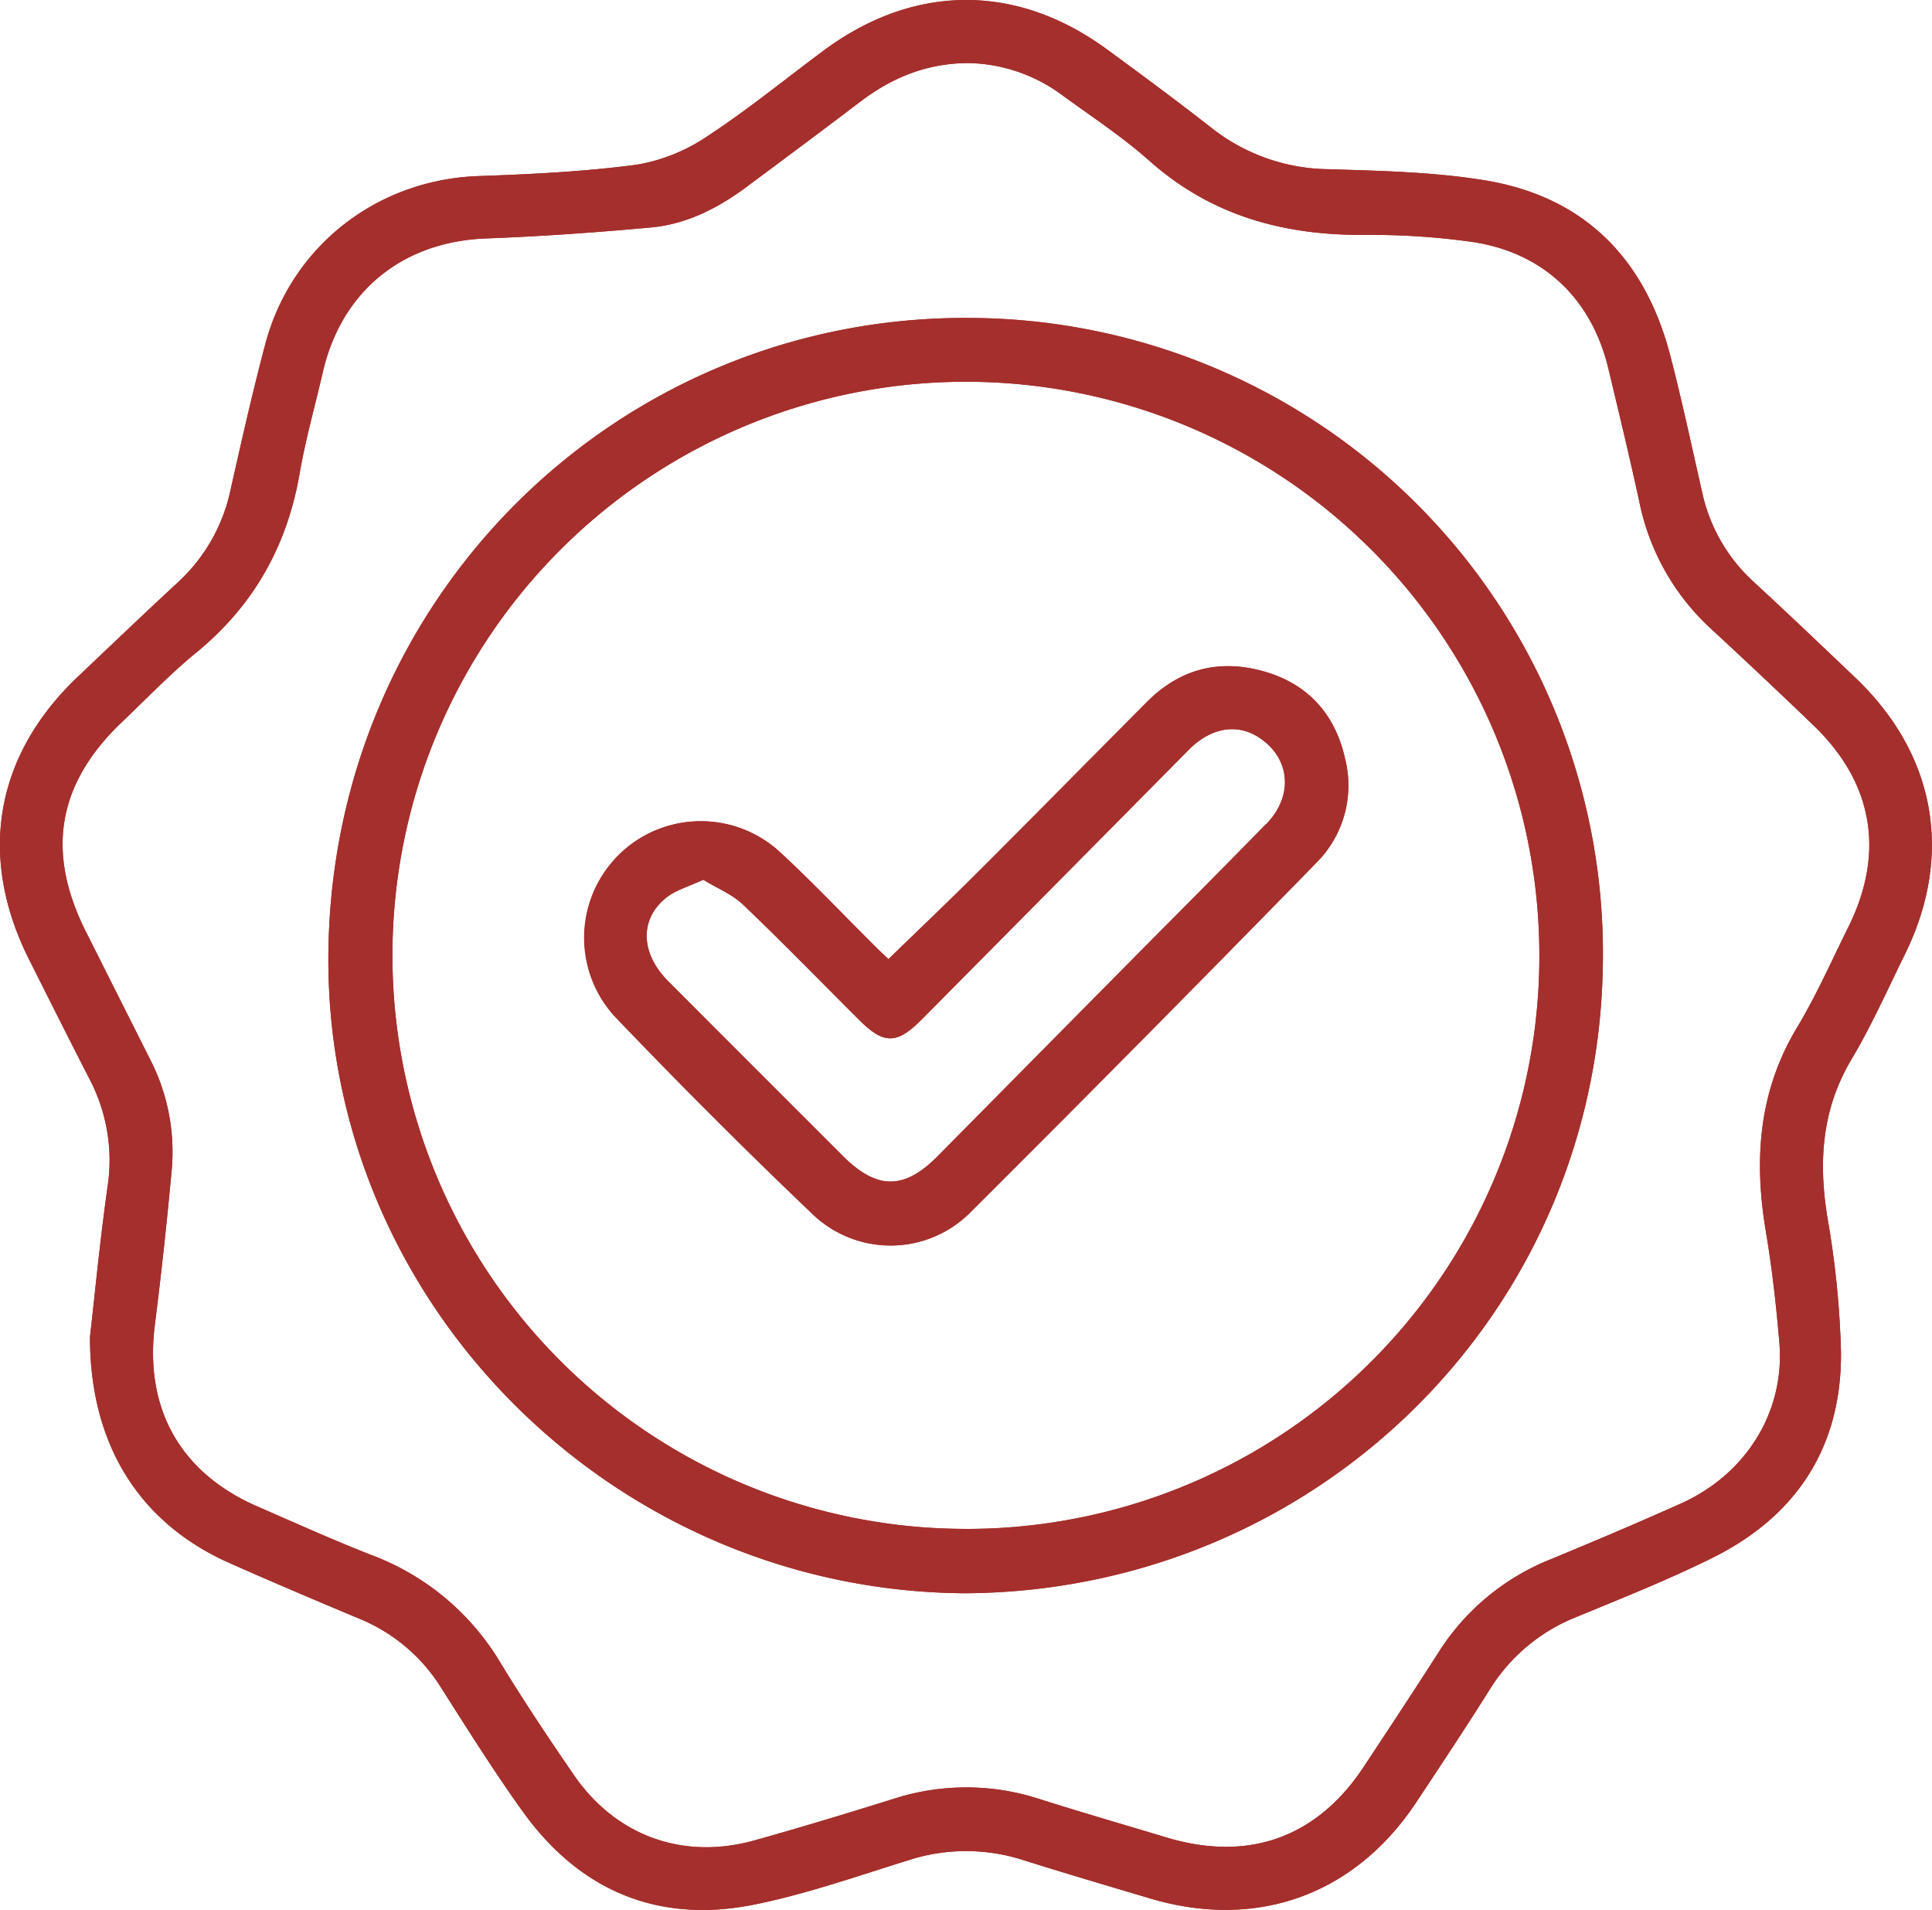
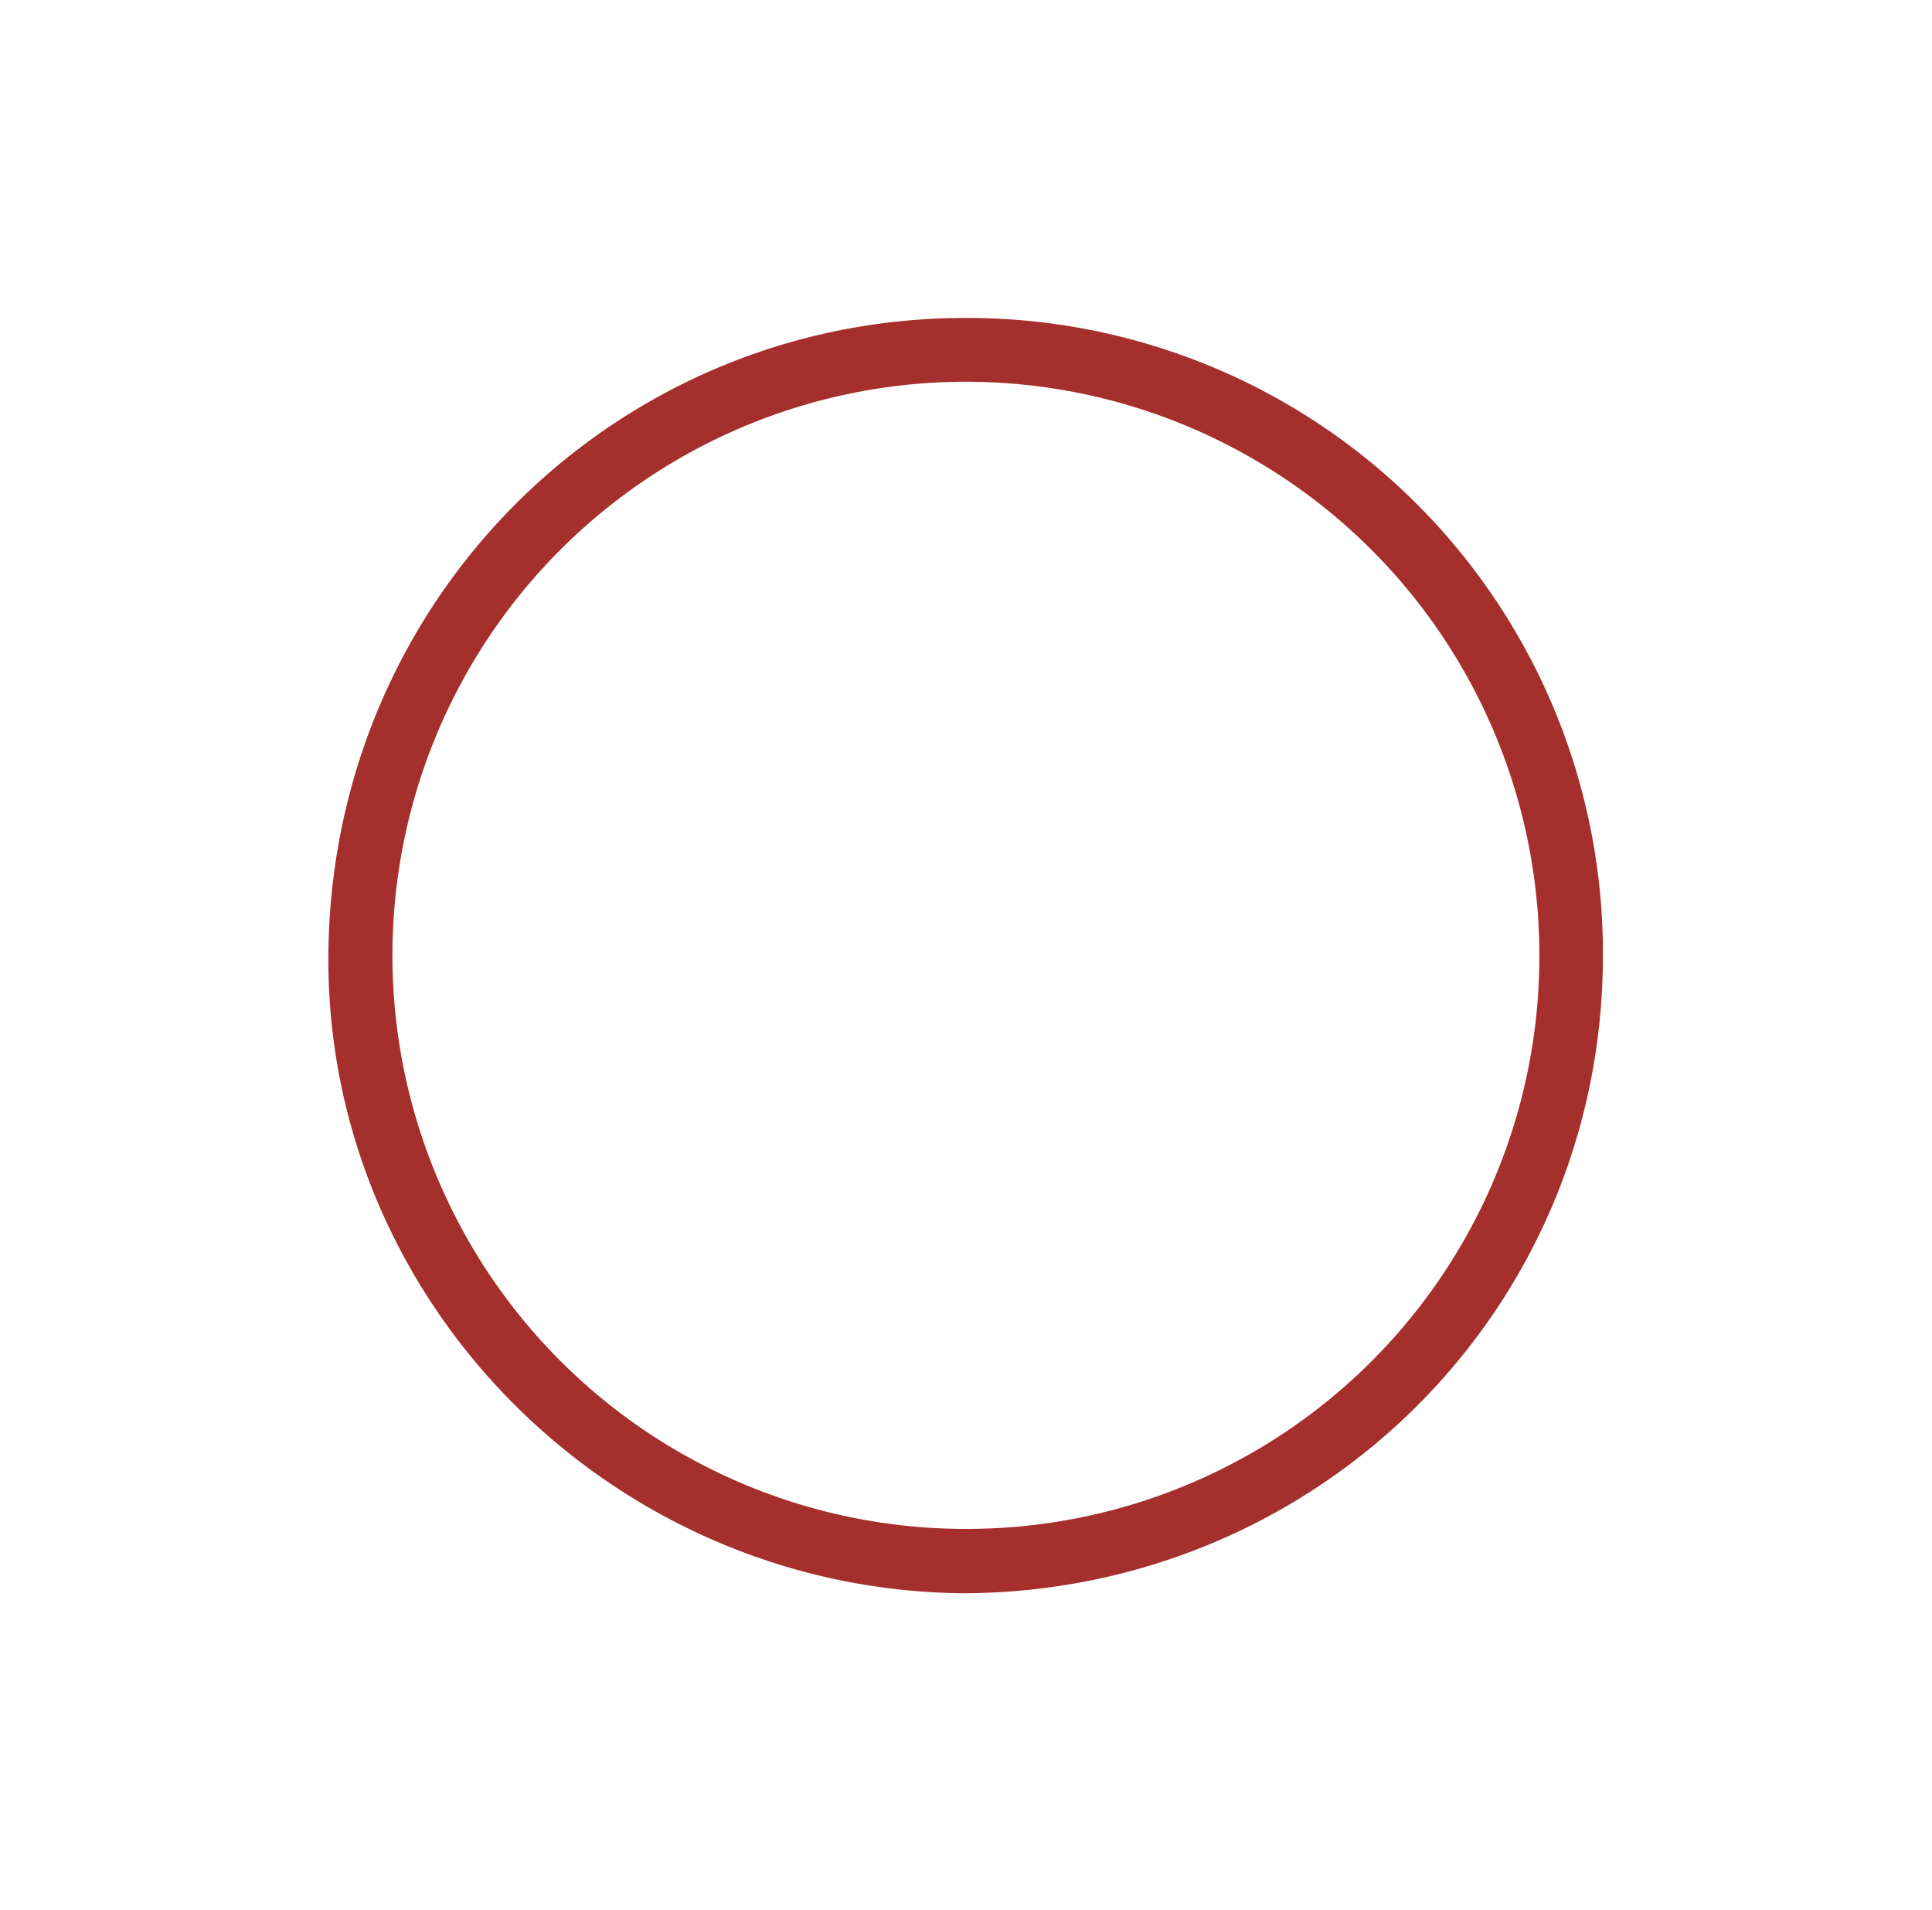
<svg xmlns="http://www.w3.org/2000/svg" viewBox="0 0 371.5 367.17">
  <defs>
    <style>.cls-1{fill:#a52f2c;}</style>
  </defs>
  <title>qualite</title>
  <g id="Calque_2" data-name="Calque 2">
    <g id="Calque_1-2" data-name="Calque 1">
-       <path class="cls-1" d="M258.65,145.9c-1.9-8.61-7.19-14.47-15.71-16.85s-16-.43-22.31,5.86c-11,11.05-21.93,22.17-33,33.2-5.46,5.45-11.06,10.76-16.76,16.3-.73-.7-1.64-1.52-2.51-2.39-6.1-6.06-12-12.31-18.34-18.17a22.41,22.41,0,0,0-31.87,31.45q18.6,19.47,38.1,38.08a21.61,21.61,0,0,0,30.46-.43q33.39-33.28,66.32-67A21,21,0,0,0,258.65,145.9Zm-15.16,12.52c-8.62,8.85-17.36,17.57-26.05,26.36q-18.56,18.75-37.11,37.52c-6.44,6.5-11.71,6.46-18.26-.07q-16.81-16.78-33.61-33.62c-5.3-5.34-5.52-11.85-.4-16,1.82-1.48,4.31-2.14,7.18-3.49,2.7,1.65,5.63,2.82,7.74,4.85,7.58,7.23,14.88,14.76,22.31,22.15,4.7,4.69,7.19,4.66,11.94-.13q25.7-25.92,51.37-51.86c4.57-4.6,10-5.18,14.39-1.73C248.2,146.47,248.51,153.26,243.49,158.42Zm15.16-12.52c-1.9-8.61-7.19-14.47-15.71-16.85s-16-.43-22.31,5.86c-11,11.05-21.93,22.17-33,33.2-5.46,5.45-11.06,10.76-16.76,16.3-.73-.7-1.64-1.52-2.51-2.39-6.1-6.06-12-12.31-18.34-18.17a22.41,22.41,0,0,0-31.87,31.45q18.6,19.47,38.1,38.08a21.61,21.61,0,0,0,30.46-.43q33.39-33.28,66.32-67A21,21,0,0,0,258.65,145.9Zm-15.16,12.52c-8.62,8.85-17.36,17.57-26.05,26.36q-18.56,18.75-37.11,37.52c-6.44,6.5-11.71,6.46-18.26-.07q-16.81-16.78-33.61-33.62c-5.3-5.34-5.52-11.85-.4-16,1.82-1.48,4.31-2.14,7.18-3.49,2.7,1.65,5.63,2.82,7.74,4.85,7.58,7.23,14.88,14.76,22.31,22.15,4.7,4.69,7.19,4.66,11.94-.13q25.7-25.92,51.37-51.86c4.57-4.6,10-5.18,14.39-1.73C248.2,146.47,248.51,153.26,243.49,158.42Zm-57-97.29C119.14,60.67,64.06,114.4,63.15,182.84,62.25,250,117.38,305.66,185.22,306.3c67.5-.19,122.63-53.67,123-122A122.15,122.15,0,0,0,186.47,61.13Zm-.55,232.8A110.27,110.27,0,1,1,296,183.49,110.1,110.1,0,0,1,185.92,293.93Zm57-164.88c-8.45-2.36-16-.43-22.31,5.86-11,11.05-21.93,22.17-33,33.2-5.46,5.45-11.06,10.76-16.76,16.3-.73-.7-1.64-1.52-2.51-2.39-6.1-6.06-12-12.31-18.34-18.17a22.41,22.41,0,0,0-31.87,31.45q18.6,19.47,38.1,38.08a21.61,21.61,0,0,0,30.46-.43q33.39-33.28,66.32-67a21,21,0,0,0,5.58-20C256.75,137.29,251.46,131.43,242.94,129.05Zm.55,29.37c-8.62,8.85-17.36,17.57-26.05,26.36q-18.56,18.75-37.11,37.52c-6.44,6.5-11.71,6.46-18.26-.07q-16.81-16.78-33.61-33.62c-5.3-5.34-5.52-11.85-.4-16,1.82-1.48,4.31-2.14,7.18-3.49,2.7,1.65,5.63,2.82,7.74,4.85,7.58,7.23,14.88,14.76,22.31,22.15,4.7,4.69,7.19,4.66,11.94-.13q25.7-25.92,51.37-51.86c4.57-4.6,10-5.18,14.39-1.73C248.2,146.47,248.51,153.26,243.49,158.42Zm-57-97.29C119.14,60.67,64.06,114.4,63.15,182.84,62.25,250,117.38,305.66,185.22,306.3c67.5-.19,122.63-53.67,123-122A122.15,122.15,0,0,0,186.47,61.13Zm-.55,232.8A110.27,110.27,0,1,1,296,183.49,110.1,110.1,0,0,1,185.92,293.93Zm57-164.88c-8.45-2.36-16-.43-22.31,5.86-11,11.05-21.93,22.17-33,33.2-5.46,5.45-11.06,10.76-16.76,16.3-.73-.7-1.64-1.52-2.51-2.39-6.1-6.06-12-12.31-18.34-18.17a22.41,22.41,0,0,0-31.87,31.45q18.6,19.47,38.1,38.08a21.61,21.61,0,0,0,30.46-.43q33.39-33.28,66.32-67a21,21,0,0,0,5.58-20C256.75,137.29,251.46,131.43,242.94,129.05Zm.55,29.37c-8.62,8.85-17.36,17.57-26.05,26.36q-18.56,18.75-37.11,37.52c-6.44,6.5-11.71,6.46-18.26-.07q-16.81-16.78-33.61-33.62c-5.3-5.34-5.52-11.85-.4-16,1.82-1.48,4.31-2.14,7.18-3.49,2.7,1.65,5.63,2.82,7.74,4.85,7.58,7.23,14.88,14.76,22.31,22.15,4.7,4.69,7.19,4.66,11.94-.13q25.7-25.92,51.37-51.86c4.57-4.6,10-5.18,14.39-1.73C248.2,146.47,248.51,153.26,243.49,158.42Zm113.19-28.21c-6.5-6.19-13-12.39-19.61-18.48a32.56,32.56,0,0,1-9.8-17.25c-2-8.73-3.85-17.5-6.11-26.16-4.86-18.64-16.55-30.55-35.75-33.67-9.79-1.59-19.85-1.8-29.81-2.12a36.94,36.94,0,0,1-22.49-7.82c-6.67-5.22-13.49-10.27-20.33-15.27-17.35-12.69-37.05-12.57-54.37.26-7.41,5.49-14.57,11.37-22.27,16.41a34.44,34.44,0,0,1-13.61,5.54C112.43,33,102.18,33.49,92,33.85c-19.46.69-36,13.43-41,32.36-2.45,9.25-4.56,18.59-6.66,27.93A33.57,33.57,0,0,1,34.16,112C27.74,117.94,21.41,124,15.07,130-1,145.2-4.34,164.67,5.59,184.45c3.91,7.79,7.82,15.58,11.8,23.33a33.67,33.67,0,0,1,3.25,20.65c-1.46,10.48-2.47,21-3.34,28.61,0,21,9.77,35.87,26.82,43.44,8.3,3.69,16.67,7.23,25.05,10.74a33.47,33.47,0,0,1,15.7,13.31c5.09,8,10.11,16,15.64,23.72,10.84,15.06,25.73,21.5,44,18,10.2-2,20.12-5.51,30.08-8.6a35.85,35.85,0,0,1,22-.11c8.18,2.58,16.41,5,24.63,7.45,20.53,6.08,39.34-.73,51.12-18.53,4.75-7.17,9.52-14.34,14.09-21.62A34.59,34.59,0,0,1,303,310.91c8.74-3.61,17.55-7.11,26-11.28,16.33-8,25.14-21.33,25-39.65a173.7,173.7,0,0,0-2.63-26c-1.71-10.69-1.07-20.7,4.62-30.28,3.81-6.4,6.87-13.26,10.18-20C375.74,164.49,372.26,145,356.68,130.21Zm-1.26,48c-3.21,6.47-6.14,13.12-9.85,19.29-7.45,12.38-8.34,25.52-6,39.34,1.19,7.12,2,14.32,2.6,21.51,1,13.11-6.43,25.09-19,30.72-8.29,3.71-16.66,7.25-25.05,10.72a45.39,45.39,0,0,0-21.5,17.86c-4.7,7.35-9.51,14.63-14.32,21.91-9,13.69-22.16,18.43-37.92,13.71-8.22-2.47-16.45-4.86-24.63-7.45a45.41,45.41,0,0,0-27.91,0c-8.9,2.78-17.82,5.49-26.81,8-13.71,3.82-26.65-.88-34.71-12.62-4.87-7.09-9.66-14.25-14.12-21.59a48.76,48.76,0,0,0-24.78-20.66c-7.41-2.9-14.67-6.18-22-9.37-14.81-6.48-21.66-18.81-19.65-34.82q1.89-15,3.27-30.09a38.93,38.93,0,0,0-4.34-21.33q-6.13-12.18-12.25-24.37c-7.67-15.33-5.37-28.43,7.1-40.26,4.7-4.47,9.21-9.18,14.22-13.28,11-9,17.45-20.5,19.86-34.49,1.14-6.6,3-13.09,4.5-19.63,3.66-15.5,15.43-24.87,31.32-25.47,10.58-.39,21.16-1.15,31.7-2.11,7-.64,13.09-3.81,18.67-8,7.21-5.36,14.41-10.71,21.56-16.15,6-4.58,12.65-7.38,20.66-7.46a31.18,31.18,0,0,1,18.14,6.12c5.64,4.11,11.55,8,16.73,12.58,12,10.7,26,14.47,41.7,14.34a139.65,139.65,0,0,1,20.13,1.3c13.83,1.92,23.27,10.81,26.52,24.36,2.06,8.59,4.13,17.17,6,25.8a45.25,45.25,0,0,0,13.78,24.29q9.9,9.14,19.61,18.48C360.2,150.46,362.51,163.9,355.42,178.22Zm-169-117.09C119.14,60.67,64.06,114.4,63.15,182.84,62.25,250,117.38,305.66,185.22,306.3c67.5-.19,122.63-53.67,123-122A122.15,122.15,0,0,0,186.47,61.13Zm-.55,232.8A110.27,110.27,0,1,1,296,183.49,110.1,110.1,0,0,1,185.92,293.93Zm57-164.88c-8.45-2.36-16-.43-22.31,5.86-11,11.05-21.93,22.17-33,33.2-5.46,5.45-11.06,10.76-16.76,16.3-.73-.7-1.64-1.52-2.51-2.39-6.1-6.06-12-12.31-18.34-18.17a22.41,22.41,0,0,0-31.87,31.45q18.6,19.47,38.1,38.08a21.61,21.61,0,0,0,30.46-.43q33.39-33.28,66.32-67a21,21,0,0,0,5.58-20C256.75,137.29,251.46,131.43,242.94,129.05Zm.55,29.37c-8.62,8.85-17.36,17.57-26.05,26.36q-18.56,18.75-37.11,37.52c-6.44,6.5-11.71,6.46-18.26-.07q-16.81-16.78-33.61-33.62c-5.3-5.34-5.52-11.85-.4-16,1.82-1.48,4.31-2.14,7.18-3.49,2.7,1.65,5.63,2.82,7.74,4.85,7.58,7.23,14.88,14.76,22.31,22.15,4.7,4.69,7.19,4.66,11.94-.13q25.7-25.92,51.37-51.86c4.57-4.6,10-5.18,14.39-1.73C248.2,146.47,248.51,153.26,243.49,158.42Zm15.16-12.52c-1.9-8.61-7.19-14.47-15.71-16.85s-16-.43-22.31,5.86c-11,11.05-21.93,22.17-33,33.2-5.46,5.45-11.06,10.76-16.76,16.3-.73-.7-1.64-1.52-2.51-2.39-6.1-6.06-12-12.31-18.34-18.17a22.41,22.41,0,0,0-31.87,31.45q18.6,19.47,38.1,38.08a21.61,21.61,0,0,0,30.46-.43q33.39-33.28,66.32-67A21,21,0,0,0,258.65,145.9Zm-15.16,12.52c-8.62,8.85-17.36,17.57-26.05,26.36q-18.56,18.75-37.11,37.52c-6.44,6.5-11.71,6.46-18.26-.07q-16.81-16.78-33.61-33.62c-5.3-5.34-5.52-11.85-.4-16,1.82-1.48,4.31-2.14,7.18-3.49,2.7,1.65,5.63,2.82,7.74,4.85,7.58,7.23,14.88,14.76,22.31,22.15,4.7,4.69,7.19,4.66,11.94-.13q25.7-25.92,51.37-51.86c4.57-4.6,10-5.18,14.39-1.73C248.2,146.47,248.51,153.26,243.49,158.42Zm15.16-12.52c-1.9-8.61-7.19-14.47-15.71-16.85s-16-.43-22.31,5.86c-11,11.05-21.93,22.17-33,33.2-5.46,5.45-11.06,10.76-16.76,16.3-.73-.7-1.64-1.52-2.51-2.39-6.1-6.06-12-12.31-18.34-18.17a22.41,22.41,0,0,0-31.87,31.45q18.6,19.47,38.1,38.08a21.61,21.61,0,0,0,30.46-.43q33.39-33.28,66.32-67A21,21,0,0,0,258.65,145.9Zm-15.16,12.52c-8.62,8.85-17.36,17.57-26.05,26.36q-18.56,18.75-37.11,37.52c-6.44,6.5-11.71,6.46-18.26-.07q-16.81-16.78-33.61-33.62c-5.3-5.34-5.52-11.85-.4-16,1.82-1.48,4.31-2.14,7.18-3.49,2.7,1.65,5.63,2.82,7.74,4.85,7.58,7.23,14.88,14.76,22.31,22.15,4.7,4.69,7.19,4.66,11.94-.13q25.7-25.92,51.37-51.86c4.57-4.6,10-5.18,14.39-1.73C248.2,146.47,248.51,153.26,243.49,158.42Z" />
-       <path class="cls-1" d="M356.68,130.21c-6.5-6.19-13-12.39-19.61-18.48a32.56,32.56,0,0,1-9.8-17.25c-2-8.73-3.85-17.5-6.11-26.16-4.86-18.64-16.55-30.55-35.75-33.67-9.79-1.59-19.85-1.8-29.81-2.12a36.94,36.94,0,0,1-22.49-7.82c-6.67-5.22-13.49-10.27-20.33-15.27-17.35-12.69-37.05-12.57-54.37.26-7.41,5.49-14.57,11.37-22.27,16.41a34.44,34.44,0,0,1-13.61,5.54C112.43,33,102.18,33.49,92,33.85c-19.46.69-36,13.43-41,32.36-2.45,9.25-4.56,18.59-6.66,27.93A33.57,33.57,0,0,1,34.16,112C27.74,117.94,21.41,124,15.07,130-1,145.2-4.34,164.67,5.59,184.45c3.91,7.79,7.82,15.58,11.8,23.33a33.67,33.67,0,0,1,3.25,20.65c-1.46,10.48-2.47,21-3.34,28.61,0,21,9.77,35.87,26.82,43.44,8.3,3.69,16.67,7.23,25.05,10.74a33.47,33.47,0,0,1,15.7,13.31c5.09,8,10.11,16,15.64,23.72,10.84,15.06,25.73,21.5,44,18,10.2-2,20.12-5.51,30.08-8.6a35.85,35.85,0,0,1,22-.11c8.18,2.58,16.41,5,24.63,7.45,20.53,6.08,39.34-.73,51.12-18.53,4.75-7.17,9.52-14.34,14.09-21.62A34.59,34.59,0,0,1,303,310.91c8.74-3.61,17.55-7.11,26-11.28,16.33-8,25.14-21.33,25-39.65a173.7,173.7,0,0,0-2.63-26c-1.71-10.69-1.07-20.7,4.62-30.28,3.81-6.4,6.87-13.26,10.18-20C375.74,164.49,372.26,145,356.68,130.21Zm-1.26,48c-3.21,6.47-6.14,13.12-9.85,19.29-7.45,12.38-8.34,25.52-6,39.34,1.19,7.12,2,14.32,2.6,21.51,1,13.11-6.43,25.09-19,30.72-8.29,3.71-16.66,7.25-25.05,10.72a45.39,45.39,0,0,0-21.5,17.86c-4.7,7.35-9.51,14.63-14.32,21.91-9,13.69-22.16,18.43-37.92,13.71-8.22-2.47-16.45-4.86-24.63-7.45a45.41,45.41,0,0,0-27.91,0c-8.9,2.78-17.82,5.49-26.81,8-13.71,3.82-26.65-.88-34.71-12.62-4.87-7.09-9.66-14.25-14.12-21.59a48.76,48.76,0,0,0-24.78-20.66c-7.41-2.9-14.67-6.18-22-9.37-14.81-6.48-21.66-18.81-19.65-34.82q1.89-15,3.27-30.09a38.93,38.93,0,0,0-4.34-21.33q-6.13-12.18-12.25-24.37c-7.67-15.33-5.37-28.43,7.1-40.26,4.7-4.47,9.21-9.18,14.22-13.28,11-9,17.45-20.5,19.86-34.49,1.14-6.6,3-13.09,4.5-19.63,3.66-15.5,15.43-24.87,31.32-25.47,10.58-.39,21.16-1.15,31.7-2.11,7-.64,13.09-3.81,18.67-8,7.21-5.36,14.41-10.71,21.56-16.15,6-4.58,12.65-7.38,20.66-7.46a31.18,31.18,0,0,1,18.14,6.12c5.64,4.11,11.55,8,16.73,12.58,12,10.7,26,14.47,41.7,14.34a139.65,139.65,0,0,1,20.13,1.3c13.83,1.92,23.27,10.81,26.52,24.36,2.06,8.59,4.13,17.17,6,25.8a45.25,45.25,0,0,0,13.78,24.29q9.9,9.14,19.61,18.48C360.2,150.46,362.51,163.9,355.42,178.22Z" />
      <path class="cls-1" d="M186.47,61.13C119.14,60.67,64.06,114.4,63.15,182.84,62.25,250,117.38,305.66,185.22,306.3c67.5-.19,122.63-53.67,123-122A122.15,122.15,0,0,0,186.47,61.13Zm-.55,232.8A110.27,110.27,0,1,1,296,183.49,110.1,110.1,0,0,1,185.92,293.93Z" />
-       <path class="cls-1" d="M258.65,145.9c-1.9-8.61-7.19-14.47-15.71-16.85s-16-.43-22.31,5.86c-11,11.05-21.93,22.17-33,33.2-5.46,5.45-11.06,10.76-16.76,16.3-.73-.7-1.64-1.52-2.51-2.39-6.1-6.06-12-12.31-18.34-18.17a22.41,22.41,0,0,0-31.87,31.45q18.6,19.47,38.1,38.08a21.61,21.61,0,0,0,30.46-.43q33.39-33.28,66.32-67A21,21,0,0,0,258.65,145.9Zm-15.16,12.52c-8.62,8.85-17.36,17.57-26.05,26.36q-18.56,18.75-37.11,37.52c-6.44,6.5-11.71,6.46-18.26-.07q-16.81-16.78-33.61-33.62c-5.3-5.34-5.52-11.85-.4-16,1.82-1.48,4.31-2.14,7.18-3.49,2.7,1.65,5.63,2.82,7.74,4.85,7.58,7.23,14.88,14.76,22.31,22.15,4.7,4.69,7.19,4.66,11.94-.13q25.7-25.92,51.37-51.86c4.57-4.6,10-5.18,14.39-1.73C248.2,146.47,248.51,153.26,243.49,158.42Z" />
    </g>
  </g>
</svg>